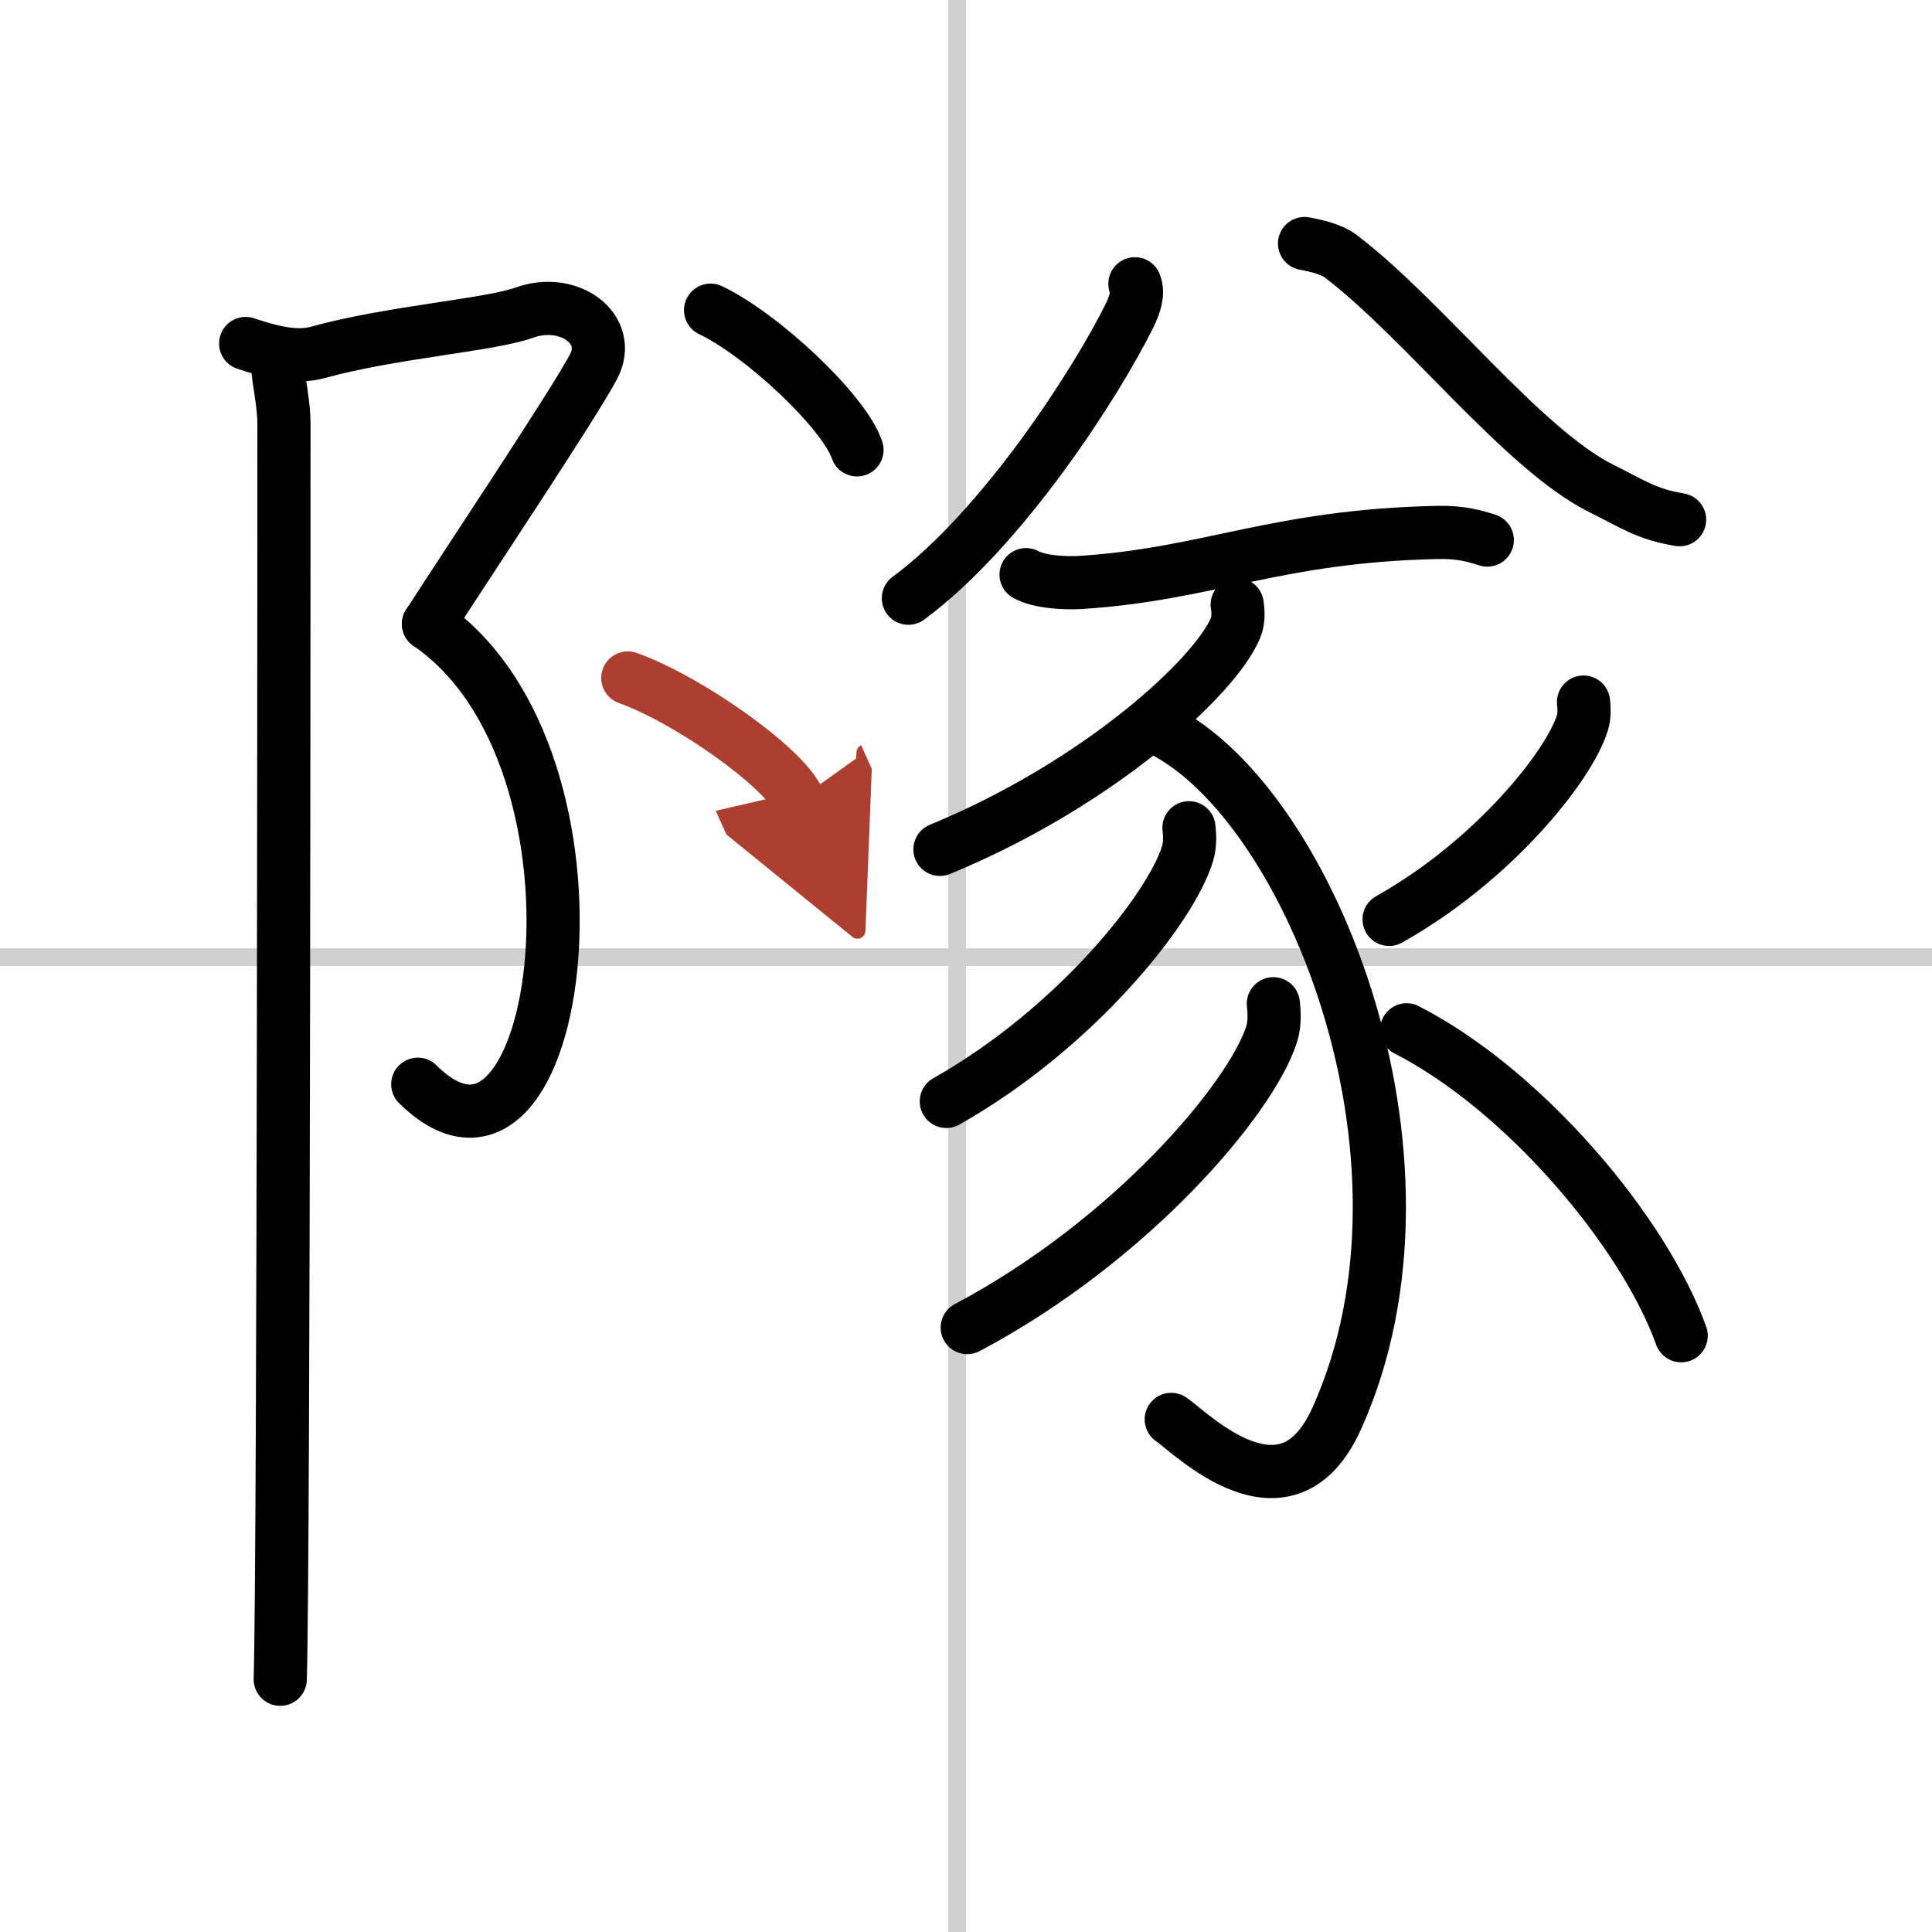
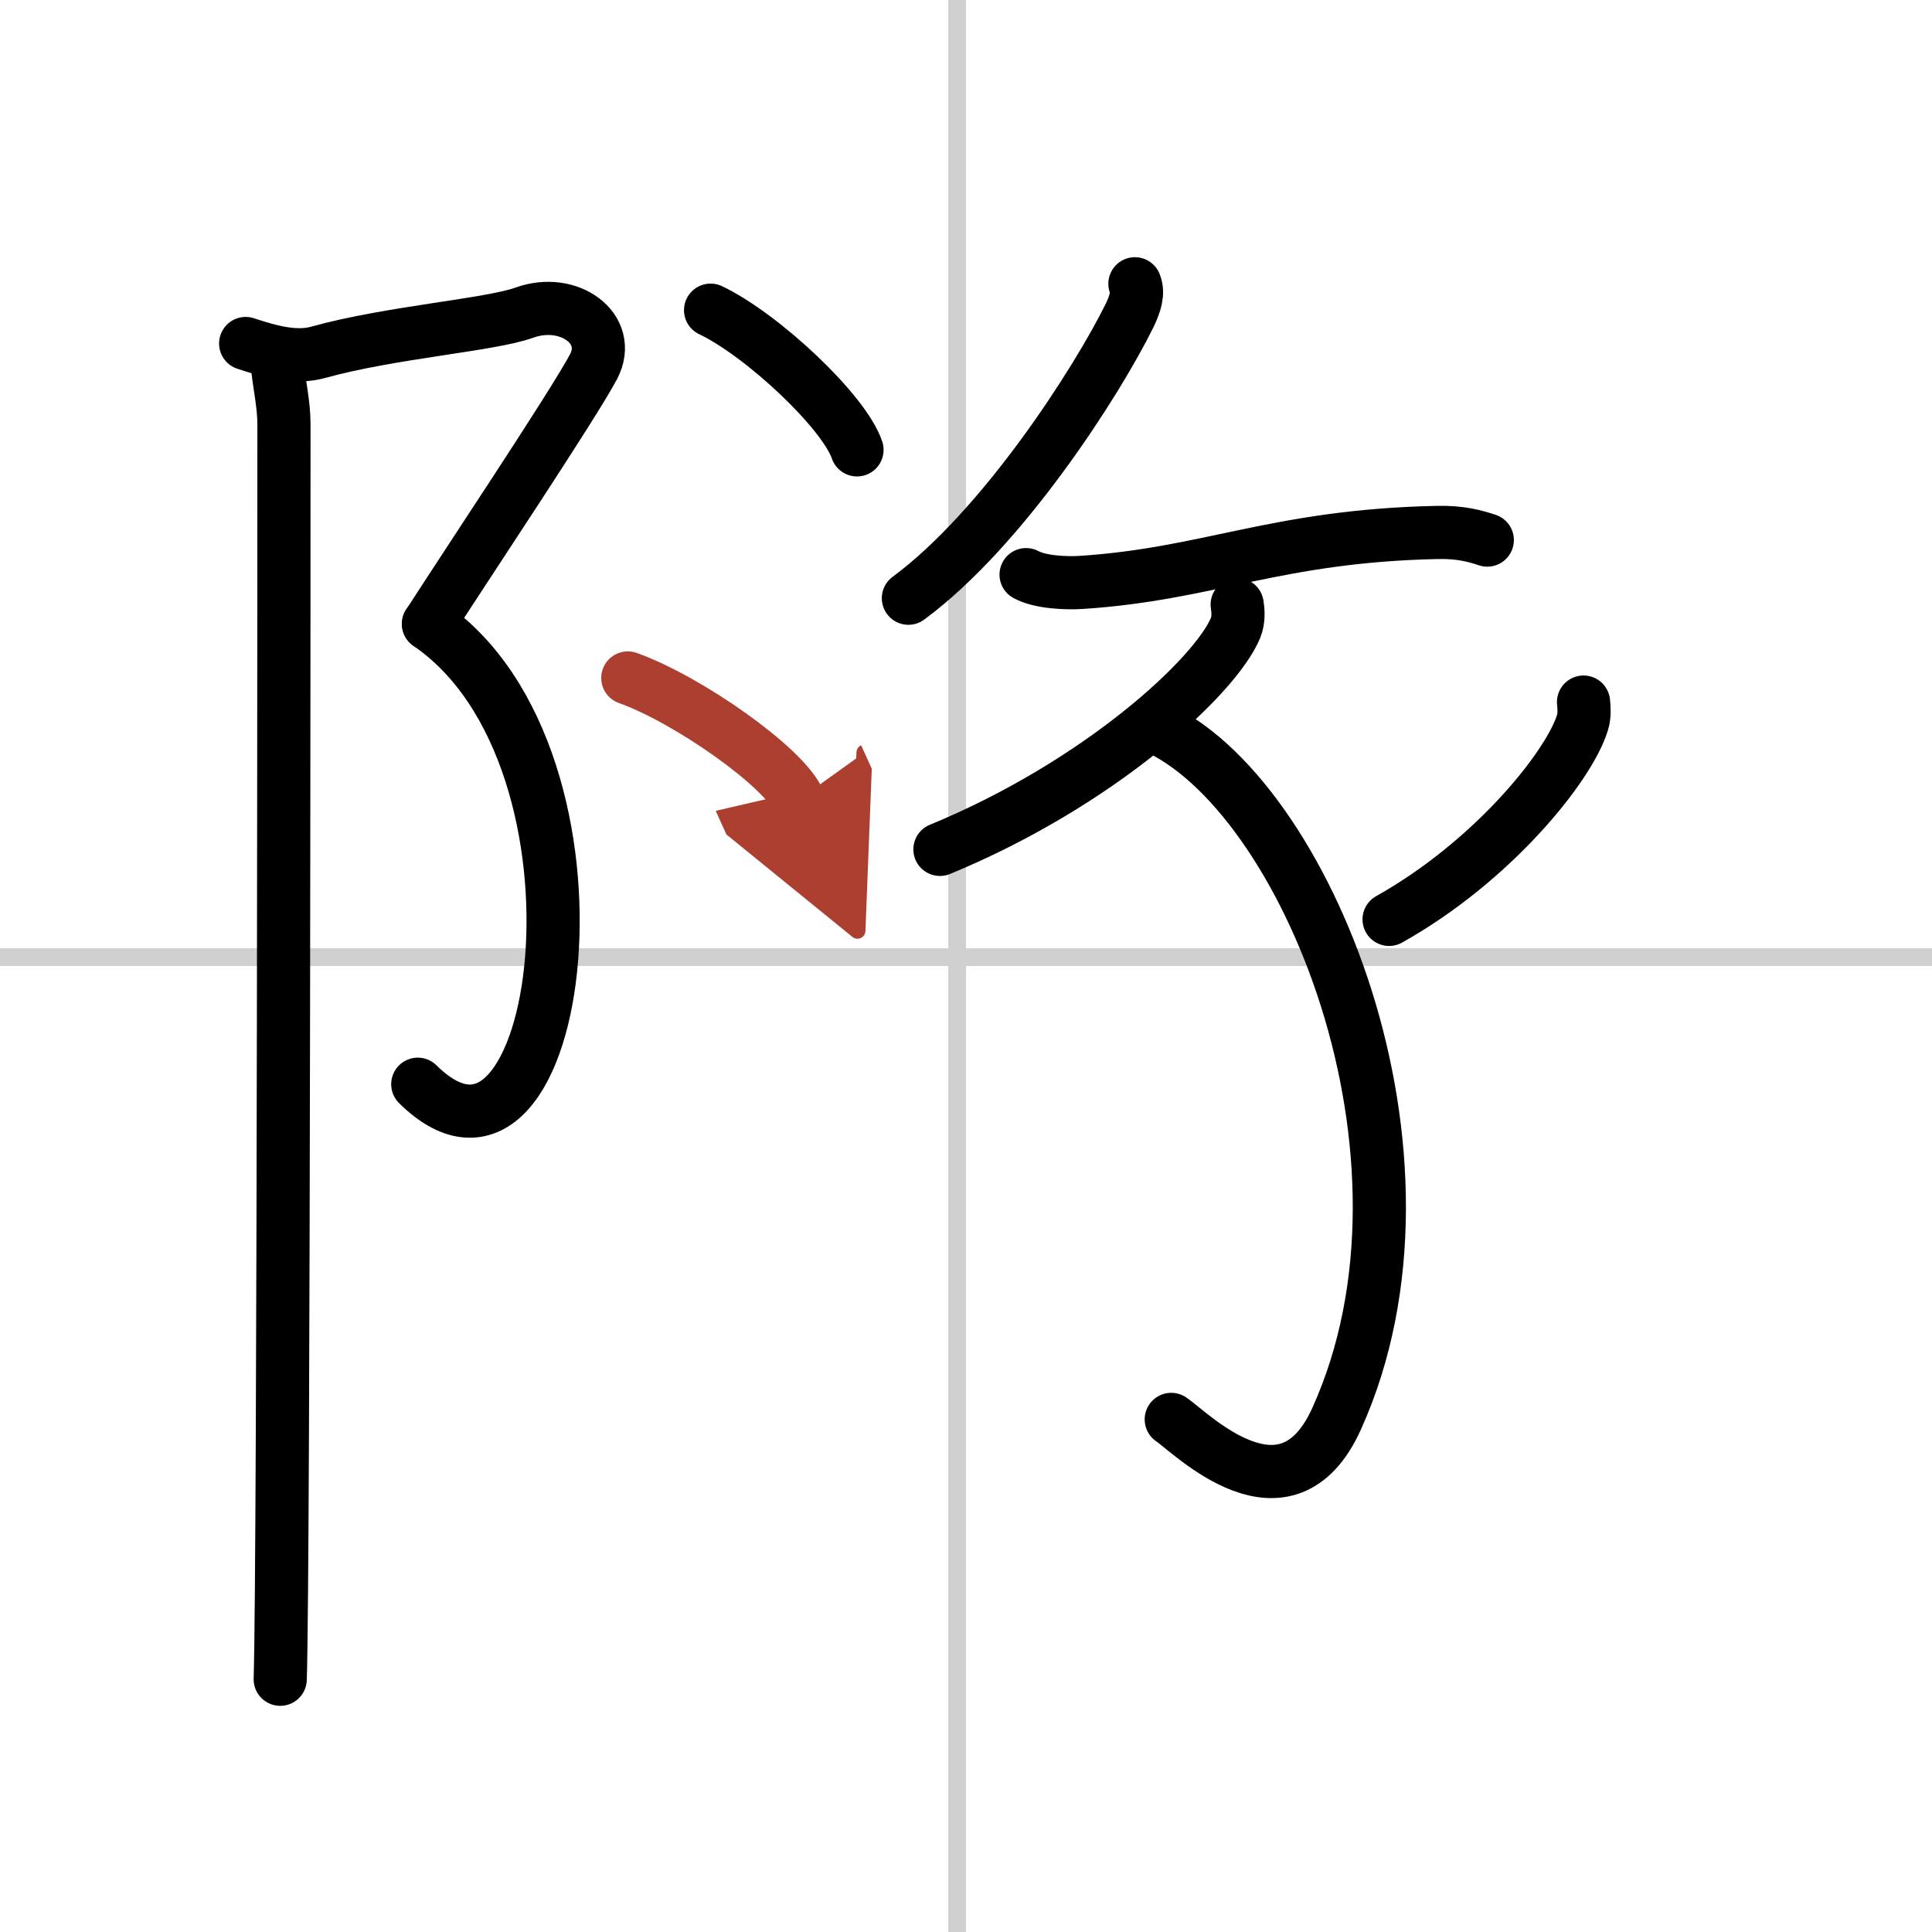
<svg xmlns="http://www.w3.org/2000/svg" width="400" height="400" viewBox="0 0 109 109">
  <defs>
    <marker id="a" markerWidth="4" orient="auto" refX="1" refY="5" viewBox="0 0 10 10">
      <polyline points="0 0 10 5 0 10 1 5" fill="#ad3f31" stroke="#ad3f31" />
    </marker>
  </defs>
  <g fill="none" stroke="#000" stroke-linecap="round" stroke-linejoin="round" stroke-width="3">
    <rect width="100%" height="100%" fill="#fff" stroke="#fff" />
    <line x1="54" x2="54" y2="109" stroke="#d0d0d0" stroke-width="1" />
    <line x2="109" y1="54" y2="54" stroke="#d0d0d0" stroke-width="1" />
    <path d="m13.86 19.38c1.39 0.46 2.83 0.86 4.12 0.49 4.02-1.12 9.71-1.54 11.6-2.23 2.51-0.91 5.02 0.91 3.91 3.04-1.12 2.13-7.36 11.47-9.31 14.52" />
    <path d="m24.17 35.2c11.16 7.61 7.58 34.05-0.6 25.97" />
    <path d="m15.63 20.41c0.12 1.34 0.39 2.34 0.39 3.53 0 1.11 0 64.01-0.21 70.8" />
    <path d="m64.03 16.01c0.22 0.53 0 1.16-0.3 1.79-1.83 3.71-7.13 12-12.48 15.95" />
-     <path d="m73.6 13.74c0.79 0.15 1.55 0.34 2.06 0.73 4.65 3.54 10.25 10.87 14.67 13.08 1.9 0.95 2.58 1.46 4.43 1.77" />
    <path d="m57.89 32.42c0.81 0.44 2.28 0.49 3.09 0.44 7.19-0.46 11.03-2.63 20.11-2.82 1.34-0.03 2.15 0.21 2.82 0.43" />
    <path d="m69.8 34.11c0.05 0.32 0.1 0.84-0.09 1.31-1.14 2.75-7.7 8.8-16.68 12.5" />
    <path d="m65.06 40.96c8.57 3.69 17.04 24.27 10.35 39.08-2.85 6.31-8.26 0.75-9.33 0.04" />
-     <path d="m67.08 46.7c0.04 0.36 0.08 0.94-0.08 1.46-0.93 3.08-6.29 9.84-13.61 13.98" />
-     <path d="M71.84,56.63c0.05,0.43,0.1,1.11-0.1,1.73C70.57,62,63.81,70,54.57,74.9" />
    <path d="m89.34 39.61c0.03 0.29 0.07 0.75-0.06 1.16-0.75 2.45-5.04 7.81-10.91 11.1" />
-     <path d="M79.36,58.1C86,61.5,92.75,69.5,94.85,75.36" />
    <path d="m40.09 17.5c2.92 1.39 7.53 5.72 8.26 7.88" />
    <path d="m35.42 38.25c3.39 1.21 8.77 5 9.62 6.88" marker-end="url(#a)" stroke="#ad3f31" />
  </g>
</svg>